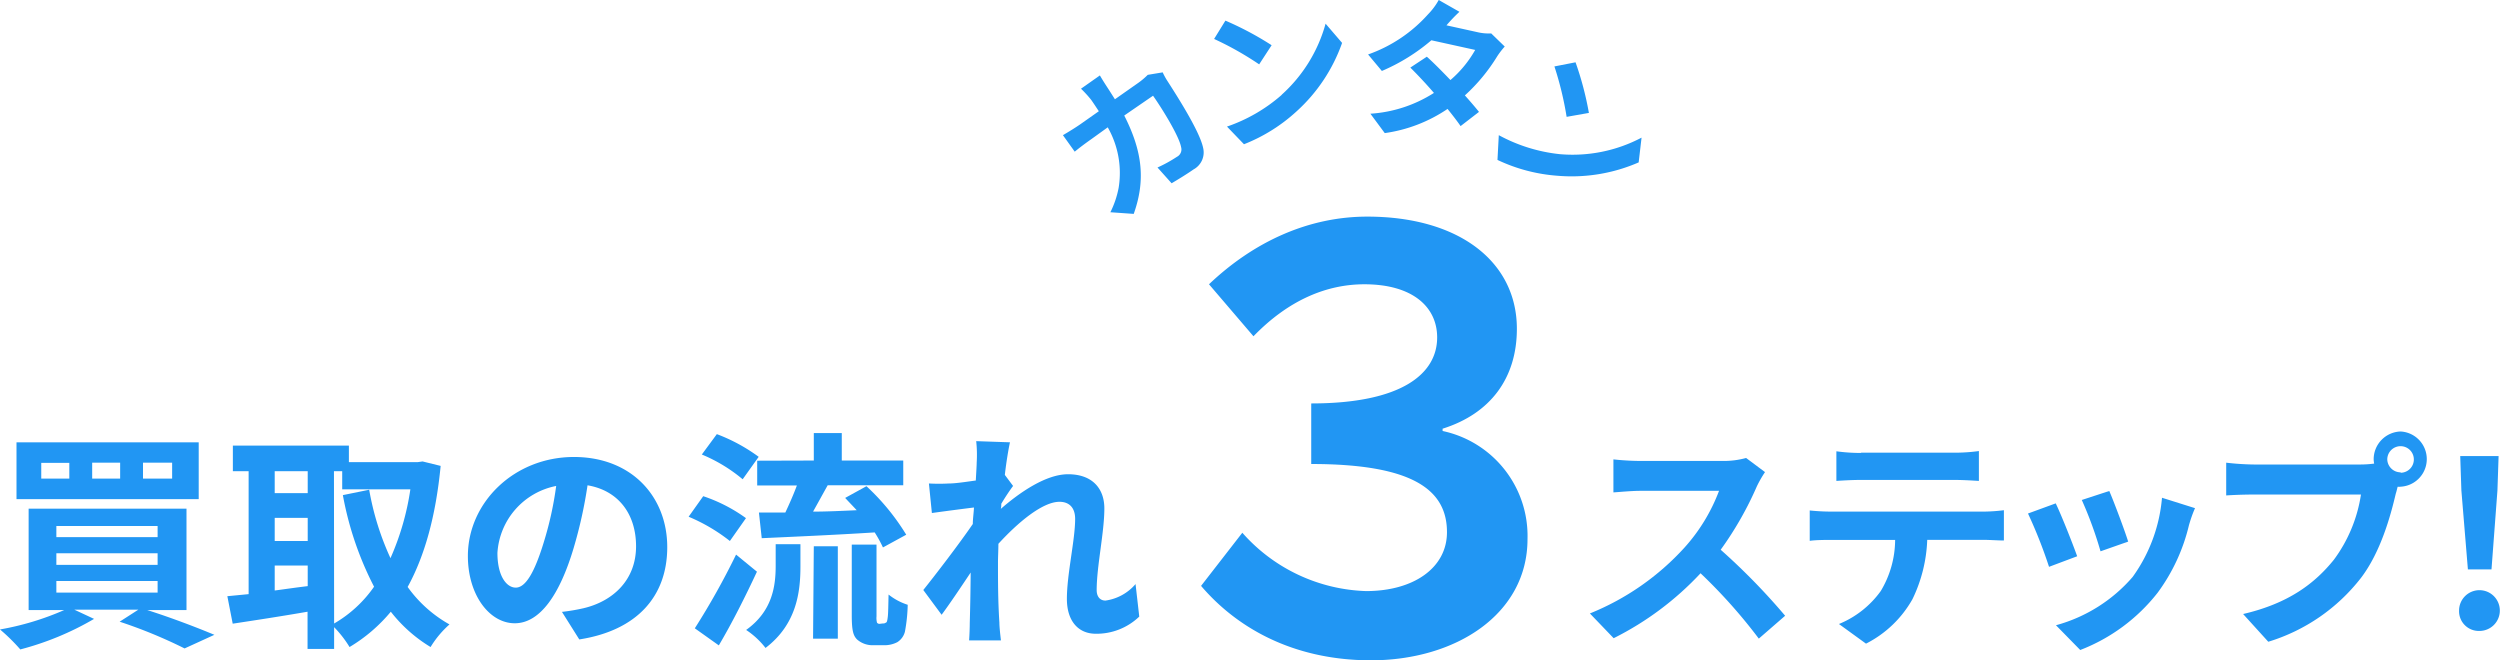
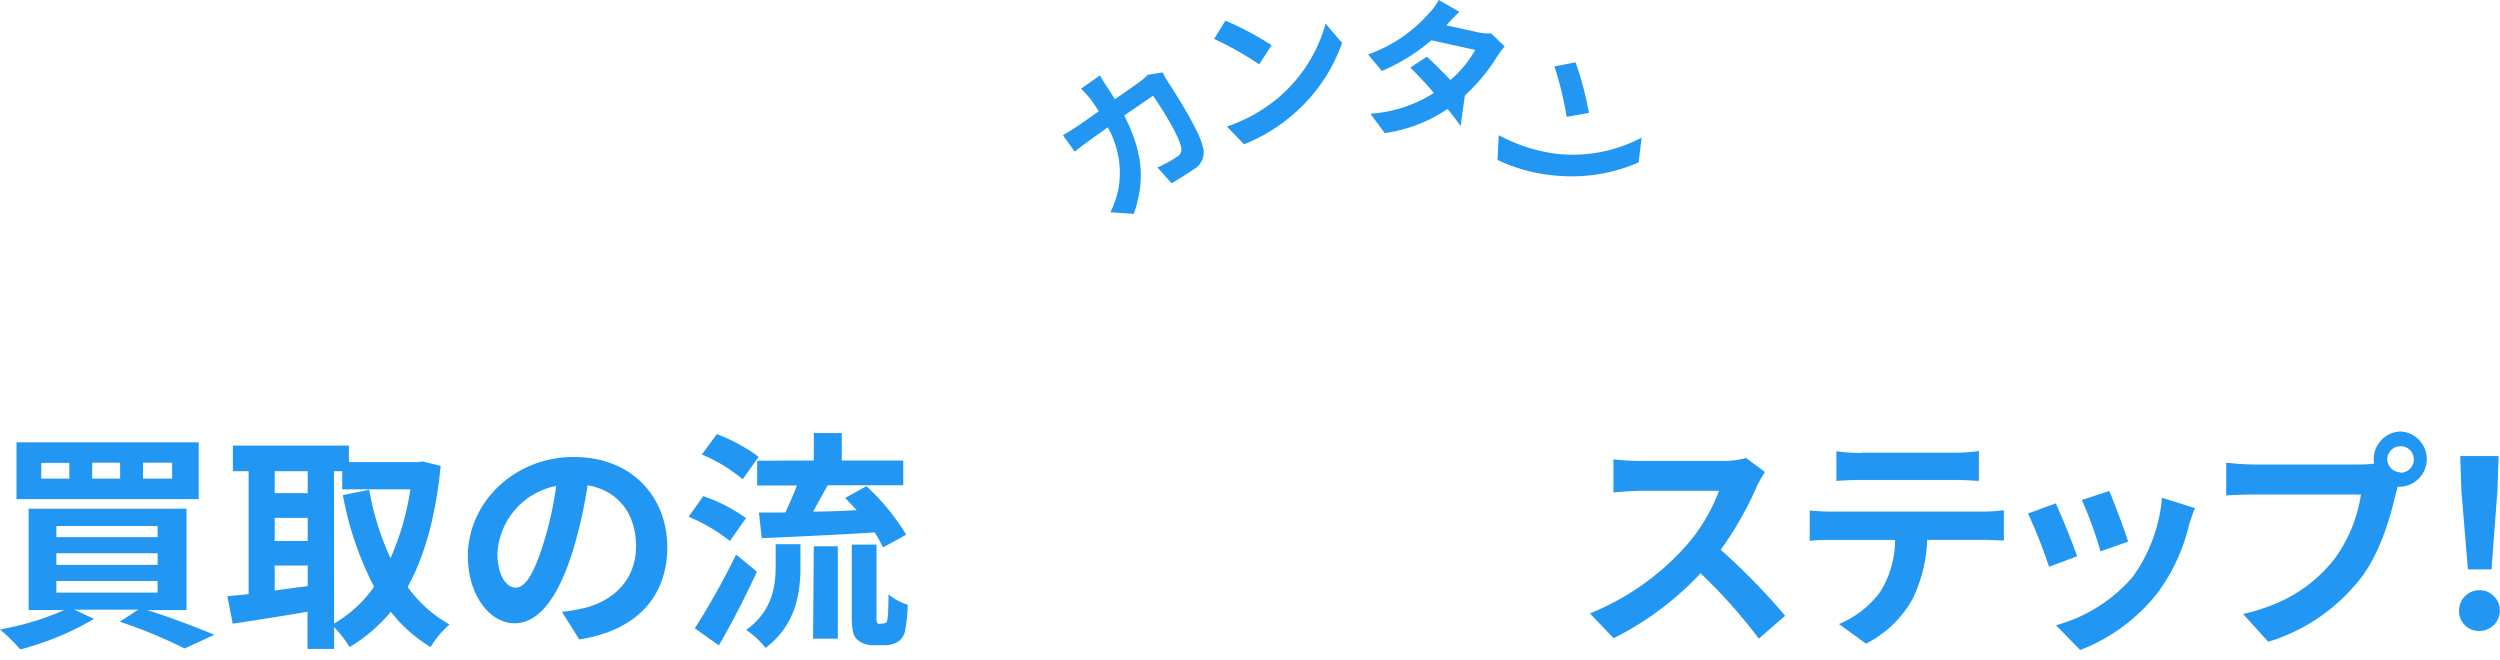
<svg xmlns="http://www.w3.org/2000/svg" viewBox="0 0 302.96 80.04">
  <defs>
    <style>.cls-1{fill:#2196f3;}</style>
  </defs>
  <g id="レイヤー_2" data-name="レイヤー 2">
    <g id="文字">
      <path class="cls-1" d="M17.84,73.93c3,.95,6.18,2.18,8.14,3l-3.61,1.65a59,59,0,0,0-7.87-3.24l2.27-1.46H9L11.4,75a35.27,35.27,0,0,1-8.94,3.7A22.68,22.68,0,0,0,0,76.28a33.86,33.86,0,0,0,7.78-2.35H3.47V61.64H22.6V73.93Zm6.24-13.44H2V53.6H24.08ZM8.4,56.09H5V58H8.4Zm-1.57,9H19.1V63.74H6.83Zm0,3.36H19.1v-1.4H6.83Zm0,3.36H19.1v-1.4H6.83Zm7.73-15.74H11.17V58h3.39Zm6.3,0H17.33V58h3.53Z" />
      <path class="cls-1" d="M53.4,56.46c-.59,6.1-1.94,10.92-4,14.67a15.61,15.61,0,0,0,5.07,4.54,11.92,11.92,0,0,0-2.29,2.74,17.69,17.69,0,0,1-4.82-4.28,19.4,19.4,0,0,1-5,4.28A13.66,13.66,0,0,0,40.49,76v2.64H37.27V74.13c-3.22.56-6.5,1.06-9.07,1.45l-.65-3.33L30.13,72V57.1H28.22V54H42.28v2h8.37l.56-.08Zm-20.11.64v2.66h4V57.1Zm0,8.46h4v-2.8h-4Zm0,6c1.29-.17,2.63-.37,4-.53V68.53h-4Zm7.2,4a15.13,15.13,0,0,0,4.84-4.46A39.62,39.62,0,0,1,41.55,60l3.19-.65a33.51,33.51,0,0,0,2.58,8.29,32,32,0,0,0,2.41-8.34H41.47V57.1h-1Z" />
      <path class="cls-1" d="M70.2,77.49l-2.1-3.34a23.19,23.19,0,0,0,2.6-.44c3.58-.84,6.38-3.42,6.38-7.51,0-3.86-2.1-6.75-5.88-7.39a55.08,55.08,0,0,1-1.68,7.59c-1.68,5.65-4.08,9.13-7.14,9.13s-5.68-3.42-5.68-8.15c0-6.47,5.6-12,12.85-12,7,0,11.31,4.82,11.31,10.92C80.86,72.22,77.25,76.39,70.2,77.49Zm-7.7-6.28c1.17,0,2.26-1.76,3.41-5.54a41.47,41.47,0,0,0,1.49-6.78A8.83,8.83,0,0,0,60.28,67C60.28,69.84,61.4,71.21,62.5,71.21Z" />
      <path class="cls-1" d="M88.45,65.56a21.4,21.4,0,0,0-5-2.94l1.77-2.49a19.22,19.22,0,0,1,5.18,2.66Zm3.28,3.72c-1.4,3-3,6.19-4.62,8.93L84.2,76.14a89.5,89.5,0,0,0,5-8.93ZM90,58.08a19,19,0,0,0-4.95-3l1.82-2.47a21.07,21.07,0,0,1,5.07,2.75Zm4,7.87h3v2.72c0,3.1-.48,7-4.23,9.85a9.79,9.79,0,0,0-2.35-2.18c3.22-2.3,3.58-5.38,3.58-7.79Zm4.62-10.14V52.48h3.39v3.33h7.45v3H100.3C99.71,59.87,99.09,61,98.53,62c1.68,0,3.5-.09,5.29-.17-.47-.51-.95-1-1.4-1.49L105,58.92a27.37,27.37,0,0,1,4.82,5.88L107,66.34A15.93,15.93,0,0,0,106,64.52c-4.87.31-10,.53-13.69.7l-.34-3.11c1,0,2,0,3.2,0,.47-1,1-2.19,1.4-3.28H91.76v-3Zm0,10.39h2.91V77.4H98.53ZM107,75.55a.51.51,0,0,0,.37-.11c.11,0,.17-.28.22-.73s.06-1.4.09-2.66A7.24,7.24,0,0,0,110,73.29a19.75,19.75,0,0,1-.34,3.27,2.12,2.12,0,0,1-.92,1.26,3.34,3.34,0,0,1-1.54.37h-1.43a2.82,2.82,0,0,1-1.91-.7c-.44-.45-.64-1-.64-2.94V66h3v8.68a2.25,2.25,0,0,0,.06.78.37.37,0,0,0,.31.14Z" />
-       <path class="cls-1" d="M118.3,53.46l4.09.14c-.17.79-.42,2.21-.62,3.95l1,1.34c-.39.51-1,1.43-1.43,2.16,0,.2,0,.39-.06.62,2.22-1.94,5.44-4.2,8.15-4.2,3,0,4.4,1.79,4.4,4.14,0,2.91-.93,7-.93,9.91,0,.73.37,1.26,1.07,1.26a5.85,5.85,0,0,0,3.64-2l.45,3.94a7.46,7.46,0,0,1-5.27,2.08c-2.1,0-3.5-1.52-3.5-4.23,0-3,1-7.14,1-9.69,0-1.37-.73-2.07-1.9-2.07-2.08,0-5.1,2.57-7.4,5.09,0,.79-.05,1.54-.05,2.27,0,2.3,0,4.65.17,7.28,0,.51.11,1.51.19,2.16h-3.86c.05-.65.08-1.63.08-2.07.06-2.19.09-3.81.11-6.16-1.17,1.76-2.54,3.8-3.52,5.12l-2.22-3c1.6-2,4.4-5.66,6-8,0-.64.11-1.32.14-2-1.38.17-3.53.45-5.1.67l-.36-3.58a22.35,22.35,0,0,0,2.43,0c.81,0,2-.19,3.25-.36.06-1.07.11-1.85.11-2.16A15.47,15.47,0,0,0,118.3,53.46Z" />
-       <path class="cls-1" d="M145.55,71l5-6.44a20.86,20.86,0,0,0,15,7.07c5.74,0,9.8-2.8,9.8-7.14,0-5-3.92-8.26-16.45-8.26V48.89c10.92,0,15.26-3.57,15.26-8,0-3.71-3-6.44-8.82-6.44-4.55,0-9.17,1.89-13.44,6.3l-5.39-6.3c5.39-5.12,12-8.2,19.18-8.2,11.13,0,18.13,5.47,18.13,13.59,0,6-3.22,10.29-9,12.11v.28a13,13,0,0,1,10.29,13.09c0,9.1-8.68,14.7-19,14.7C156.4,80,149.68,75.84,145.55,71Z" />
      <path class="cls-1" d="M212.91,58.92a41.15,41.15,0,0,1-4.39,7.7,78.47,78.47,0,0,1,7.81,8l-3.19,2.77a64.19,64.19,0,0,0-7.06-7.92,37,37,0,0,1-10.53,7.87l-2.88-3a31.34,31.34,0,0,0,11.48-8,21.63,21.63,0,0,0,4.17-6.86h-9.49c-1.18,0-2.72.16-3.31.19v-4a32,32,0,0,0,3.31.19h9.88a10.3,10.3,0,0,0,2.89-.36l2.29,1.71A14,14,0,0,0,212.91,58.92Z" />
      <path class="cls-1" d="M222,62H240.3a21.49,21.49,0,0,0,2.54-.17V65.5c-.69,0-1.76-.08-2.54-.08h-6.75a17.91,17.91,0,0,1-1.79,7.19A13.41,13.41,0,0,1,226.13,78l-3.28-2.38a11.67,11.67,0,0,0,5.07-4,12.12,12.12,0,0,0,1.74-6.19H222c-.84,0-1.91,0-2.69.11V61.86A26.42,26.42,0,0,0,222,62Zm3.55-7.14h11.26a21.88,21.88,0,0,0,3-.2v3.62c-.95-.06-2-.12-3-.12H225.54c-1,0-2.16.06-3,.12V54.69A21.46,21.46,0,0,0,225.51,54.89Z" />
      <path class="cls-1" d="M251.72,67.41l-3.41,1.28a57.54,57.54,0,0,0-2.55-6.46L249.12,61C249.82,62.45,251.16,65.84,251.72,67.41Zm13.55-3.78a22.51,22.51,0,0,1-3.8,8.2,21.91,21.91,0,0,1-9.38,6.94l-2.94-3a18.8,18.8,0,0,0,9.29-5.85A19.16,19.16,0,0,0,262,60.32L266,61.58C265.61,62.48,265.44,63.07,265.27,63.63Zm-7.36,2-3.36,1.18a47.06,47.06,0,0,0-2.27-6.22l3.33-1.09C256.15,60.74,257.52,64.38,257.91,65.67Z" />
      <path class="cls-1" d="M290.92,52.29a3.35,3.35,0,0,1,0,6.69,1.46,1.46,0,0,1-.36,0c-.09.31-.14.59-.23.84-.64,2.74-1.84,7.08-4.2,10.19a22.53,22.53,0,0,1-11.25,7.76l-3.05-3.36c5.54-1.29,8.7-3.73,11-6.58a17.68,17.68,0,0,0,3.28-7.9h-13c-1.29,0-2.63.06-3.33.11V56.07a31.55,31.55,0,0,0,3.33.22h13a12.87,12.87,0,0,0,1.6-.11,3,3,0,0,1-.06-.53A3.37,3.37,0,0,1,290.92,52.29Zm0,5a1.61,1.61,0,1,0-1.62-1.59A1.62,1.62,0,0,0,290.92,57.24Z" />
      <path class="cls-1" d="M298,74a2.47,2.47,0,1,1,2.47,2.46A2.39,2.39,0,0,1,298,74Zm.28-14.56-.14-4.17h4.65l-.14,4.17L301.93,69h-2.86Z" />
      <path class="cls-1" d="M134.19,10.59c.32.49.64,1,.92,1.44L138,10a8.9,8.9,0,0,0,1.09-.93l1.81-.3a8,8,0,0,0,.48.9c1.11,1.73,4,6.2,4.42,8.25a2.34,2.34,0,0,1-1.16,2.61c-.89.62-1.87,1.21-2.66,1.68l-1.71-1.91A17,17,0,0,0,142.63,19a1,1,0,0,0,.5-1.17c-.23-1.3-2.22-4.55-3.4-6.23L136.24,14c2.3,4.51,2.54,8,1.15,11.92l-2.83-.2a11.36,11.36,0,0,0,1-2.95,11.17,11.17,0,0,0-1.32-7.34l-2,1.44c-.53.37-1.39,1-2,1.51l-1.43-2c.69-.4,1.53-.92,2.12-1.33l2.23-1.57c-.29-.44-.59-.9-.92-1.37A13.57,13.57,0,0,0,131,10.75l2.29-1.61C133.51,9.53,133.94,10.21,134.19,10.59Z" />
      <path class="cls-1" d="M154.1,5.48,152.59,7.8a38.17,38.17,0,0,0-5.46-3.08L148.5,2.5A38,38,0,0,1,154.1,5.48Zm1.22,6a18,18,0,0,0,5.32-8.61l2,2.33a20.25,20.25,0,0,1-5.5,8.28,20.47,20.47,0,0,1-6.39,4l-2.06-2.14A19.72,19.72,0,0,0,155.32,11.5Z" />
-       <path class="cls-1" d="M175.29,3.07l3.76.83a5.94,5.94,0,0,0,1.66.15l1.64,1.59a9.85,9.85,0,0,0-.91,1.18,21.56,21.56,0,0,1-3.92,4.74c.67.75,1.27,1.45,1.71,2L177,15.28c-.39-.57-.95-1.3-1.58-2.08a18,18,0,0,1-7.61,2.93l-1.74-2.35a16.2,16.2,0,0,0,7.7-2.52c-1-1.16-2.05-2.27-2.86-3.07l2-1.32c.86.77,1.86,1.79,2.86,2.83a13.59,13.59,0,0,0,3-3.65l-5.31-1.17a23.23,23.23,0,0,1-6,3.72l-1.67-2a17.54,17.54,0,0,0,7.27-4.87A7.92,7.92,0,0,0,174.35,0l2.51,1.43A19.89,19.89,0,0,0,175.29,3.07Z" />
+       <path class="cls-1" d="M175.29,3.07l3.76.83a5.94,5.94,0,0,0,1.66.15l1.64,1.59a9.85,9.85,0,0,0-.91,1.18,21.56,21.56,0,0,1-3.92,4.74L177,15.28c-.39-.57-.95-1.3-1.58-2.08a18,18,0,0,1-7.61,2.93l-1.74-2.35a16.2,16.2,0,0,0,7.7-2.52c-1-1.16-2.05-2.27-2.86-3.07l2-1.32c.86.77,1.86,1.79,2.86,2.83a13.59,13.59,0,0,0,3-3.65l-5.31-1.17a23.23,23.23,0,0,1-6,3.72l-1.67-2a17.54,17.54,0,0,0,7.27-4.87A7.92,7.92,0,0,0,174.35,0l2.51,1.43A19.89,19.89,0,0,0,175.29,3.07Z" />
      <path class="cls-1" d="M189,18.68a17.91,17.91,0,0,0,9.93-2l-.35,3a20.32,20.32,0,0,1-9.82,1.62,20.44,20.44,0,0,1-7.29-1.92l.16-3A19.79,19.79,0,0,0,189,18.68Zm3.57-5-2.72.48a39.75,39.75,0,0,0-1.48-6.11l2.56-.5A38.23,38.23,0,0,1,192.55,13.69Z" />
    </g>
  </g>
</svg>